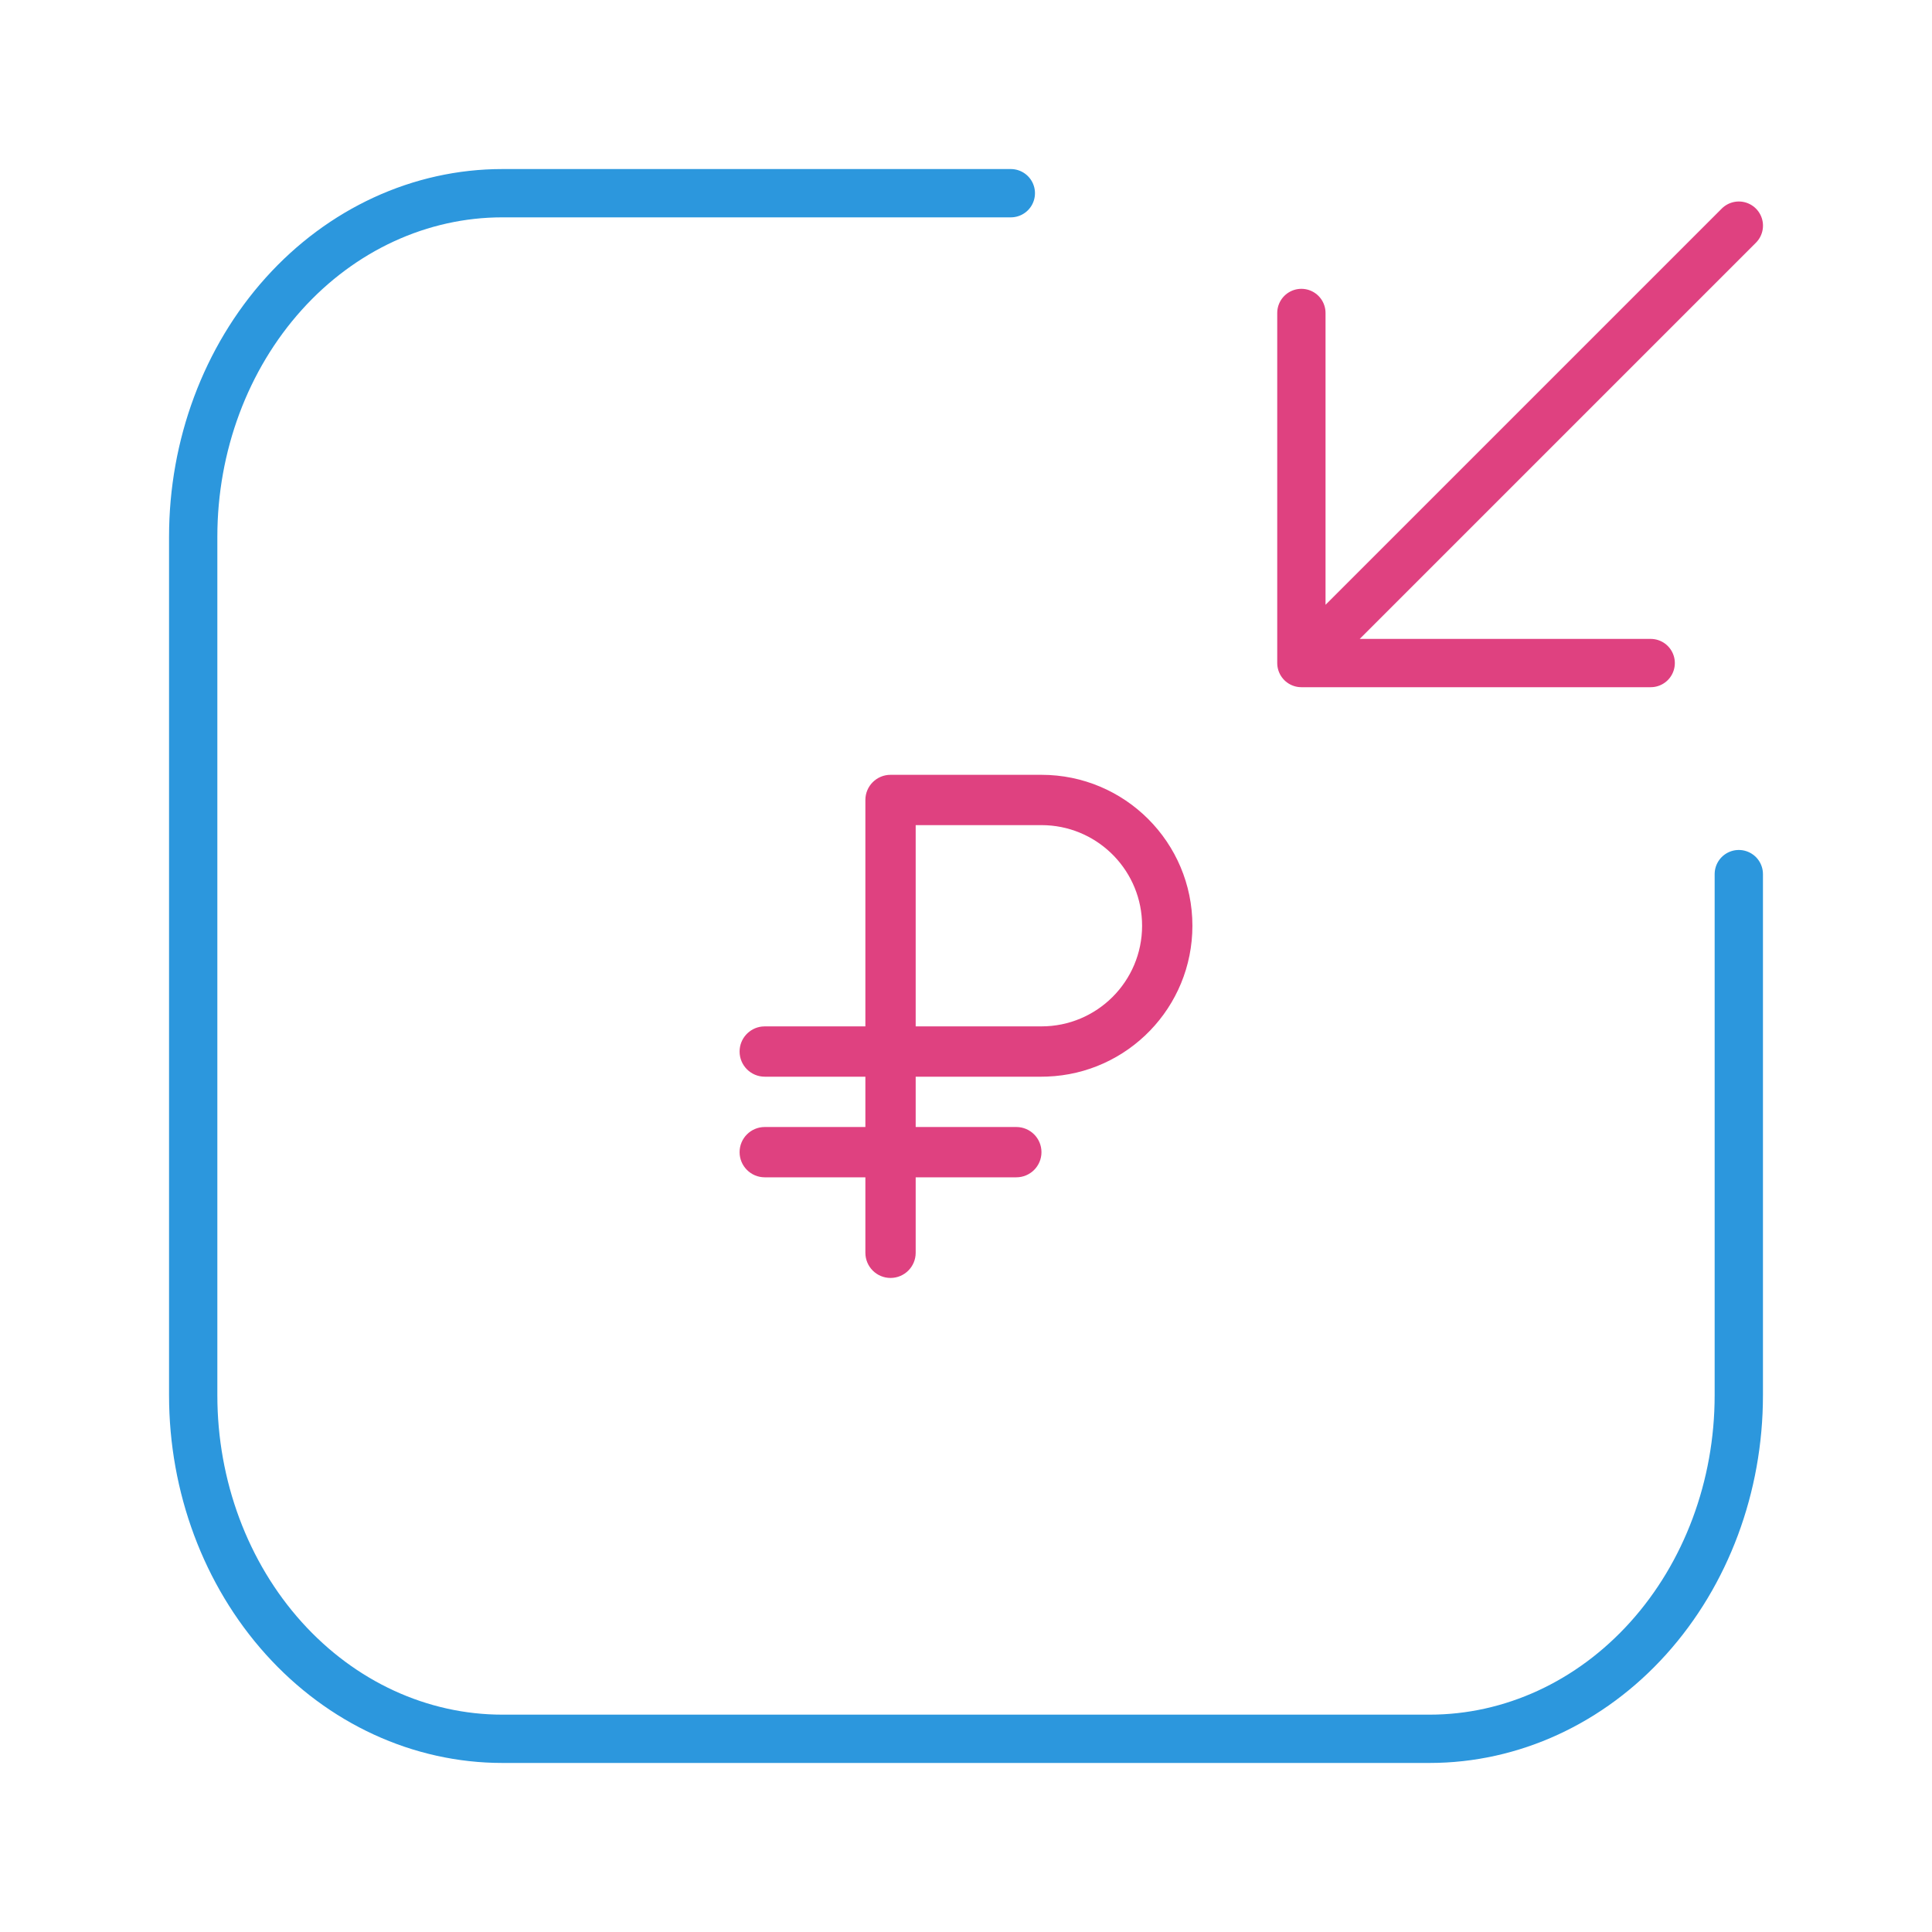
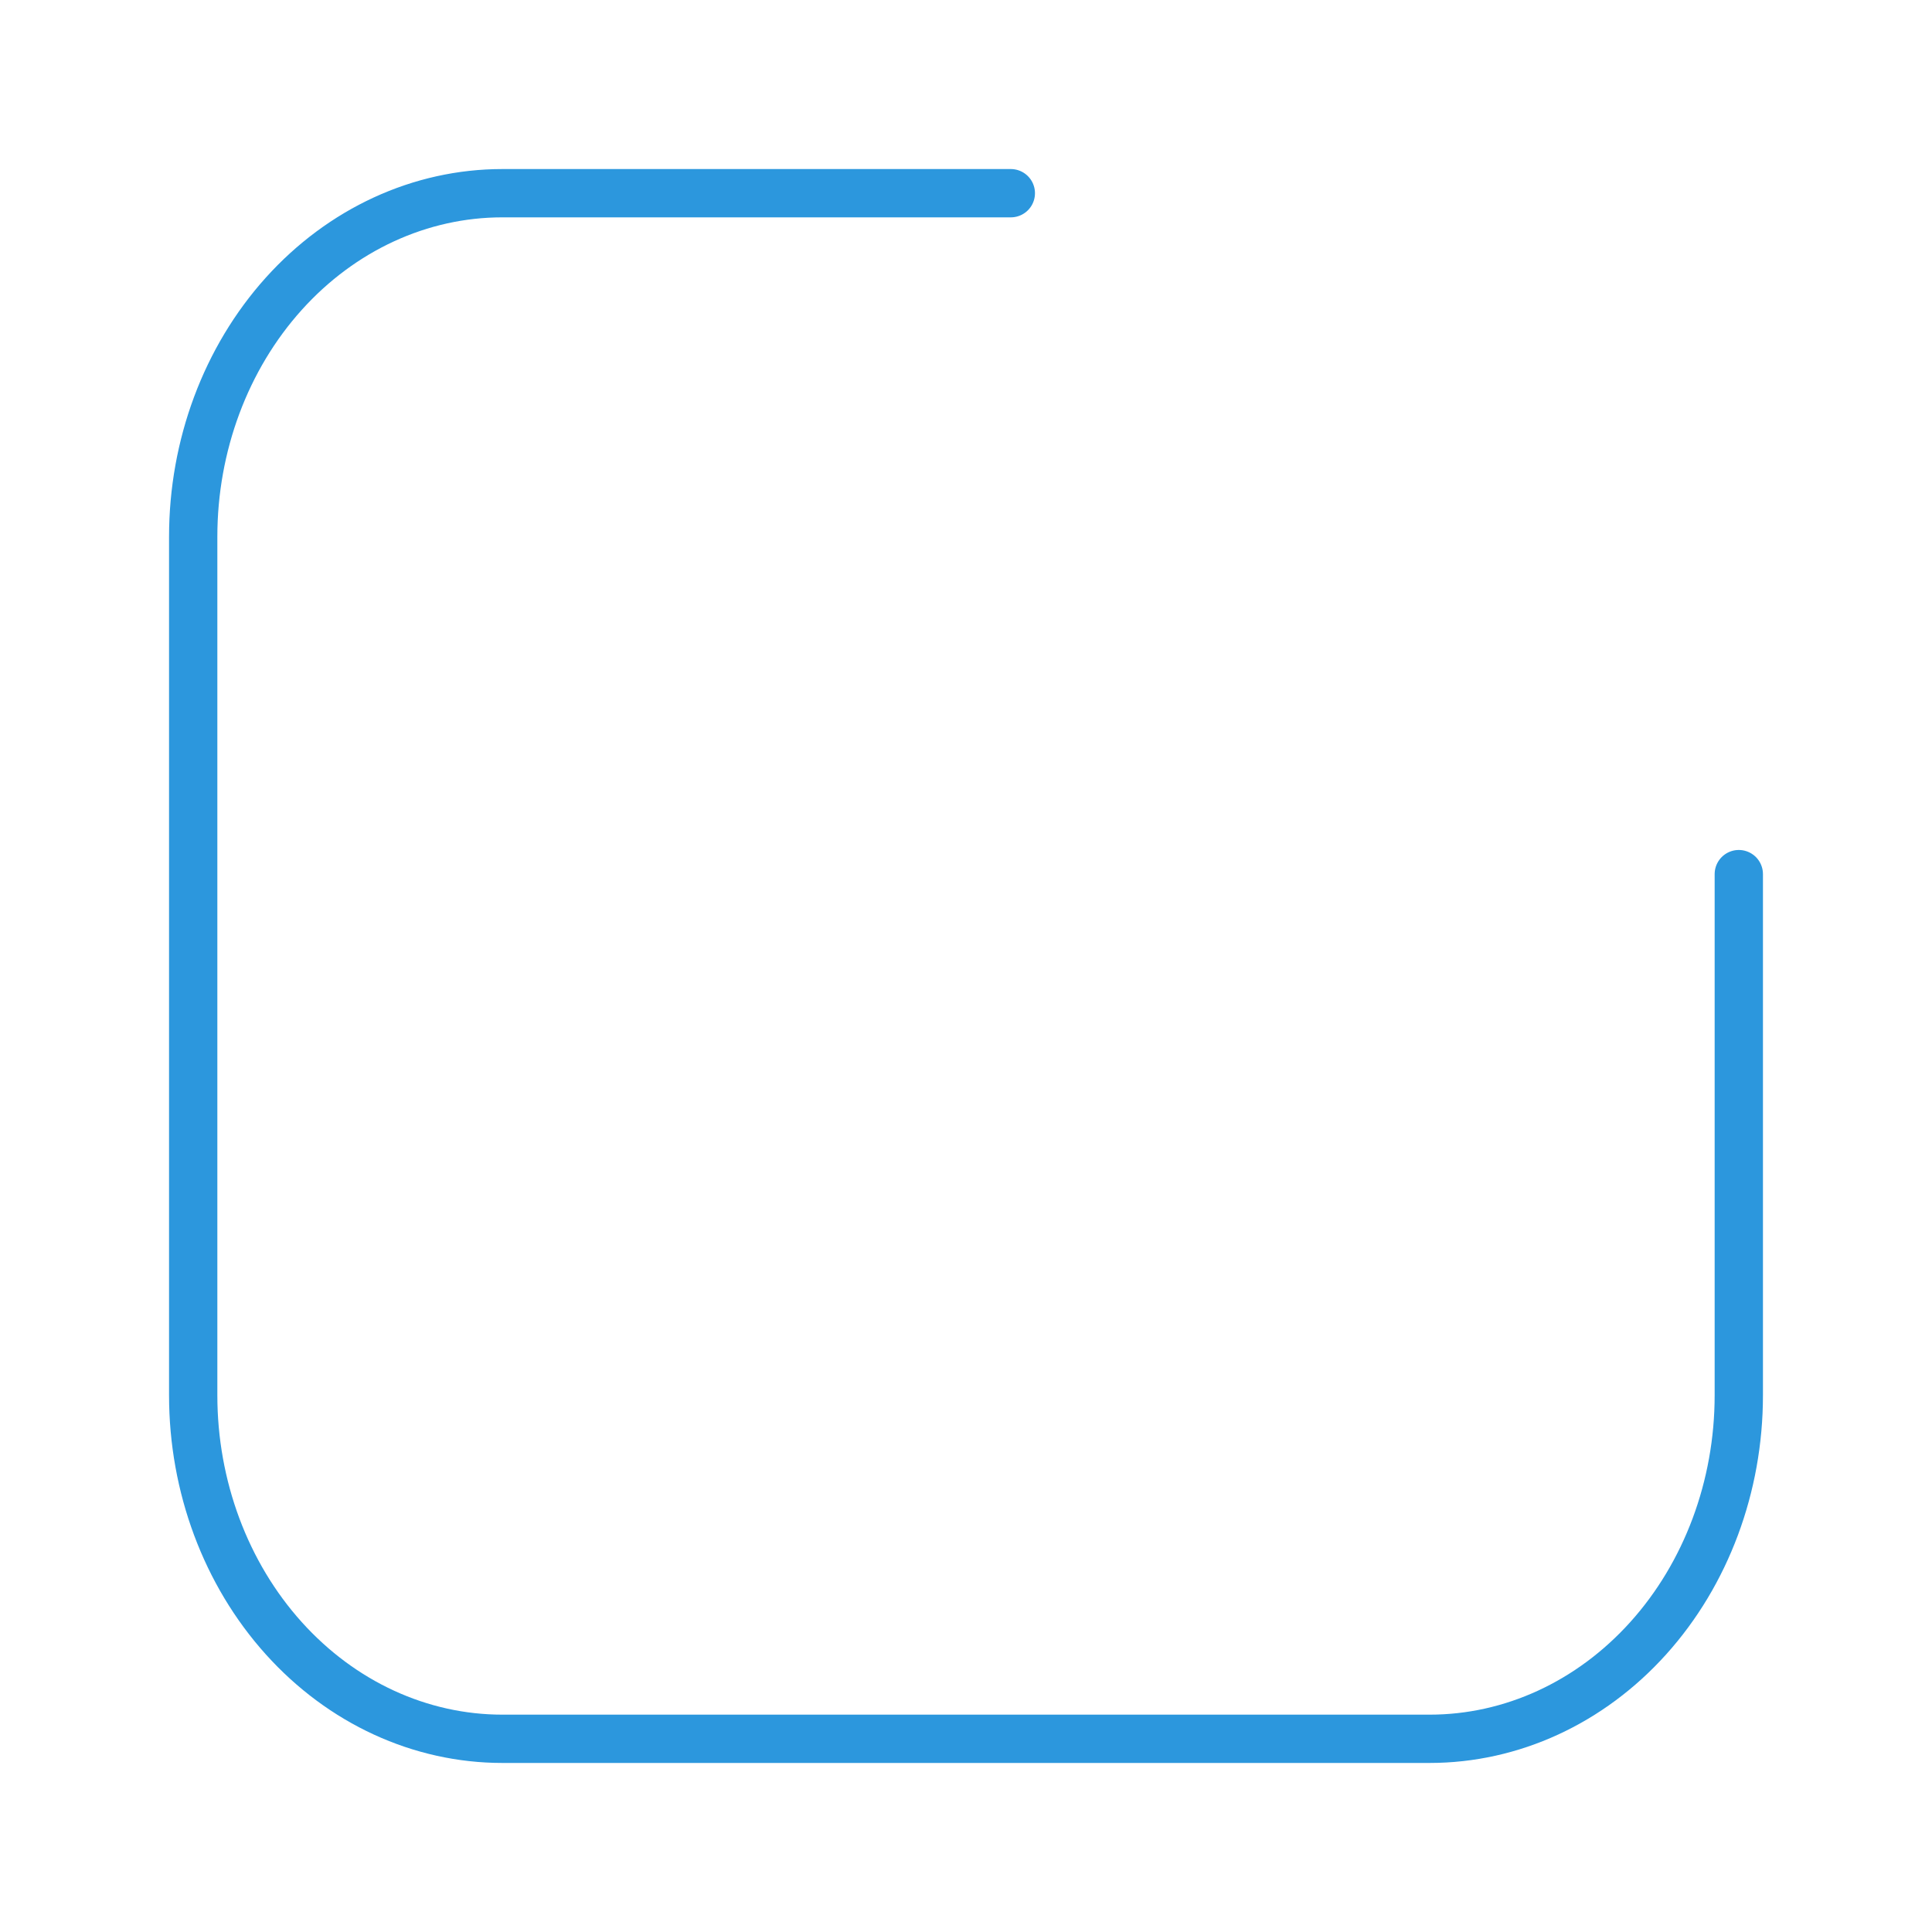
<svg xmlns="http://www.w3.org/2000/svg" width="160" height="160" viewBox="0 0 160 160" fill="none">
-   <path fill-rule="evenodd" clip-rule="evenodd" d="M86.25 64.167C93.154 64.167 98.75 69.763 98.75 76.667C98.75 83.414 93.405 88.912 86.719 89.158L86.25 89.167H75.833V93.334H84.167C85.317 93.334 86.25 94.266 86.25 95.417C86.25 96.568 85.317 97.5 84.167 97.5H75.833V103.75C75.833 104.901 74.901 105.834 73.75 105.834C72.599 105.834 71.667 104.901 71.667 103.75V97.5H63.333C62.183 97.5 61.25 96.568 61.25 95.417C61.25 94.266 62.183 93.334 63.333 93.334H71.667V89.167H63.333C62.183 89.167 61.25 88.234 61.25 87.084C61.25 86.015 62.054 85.135 63.09 85.014L63.333 85H71.667V66.25C71.667 65.1 72.599 64.167 73.75 64.167H86.25ZM86.25 68.334H75.833V85H86.25C90.852 85 94.583 81.269 94.583 76.667C94.583 72.204 91.075 68.561 86.666 68.344L86.25 68.334Z" fill="#DF4180" />
  <path d="M83.712 16H41.6C34.81 16 28.299 18.997 23.498 24.332C18.698 29.666 16 36.9 16 44.444V115.556C16 123.099 18.698 130.334 23.498 135.668C28.299 141.003 34.81 144 41.6 144H118.4C125.19 144 131.701 141.003 136.502 135.668C141.303 130.334 144 123.099 144 115.556V72.391" stroke="#2C97DD" stroke-width="4" stroke-linecap="round" stroke-linejoin="round" />
-   <path d="M144.003 18.687L107.779 54.911M136.703 54.911L107.775 54.911L107.775 25.919" stroke="#DF4180" stroke-width="4" stroke-linecap="round" stroke-linejoin="round" />
</svg>